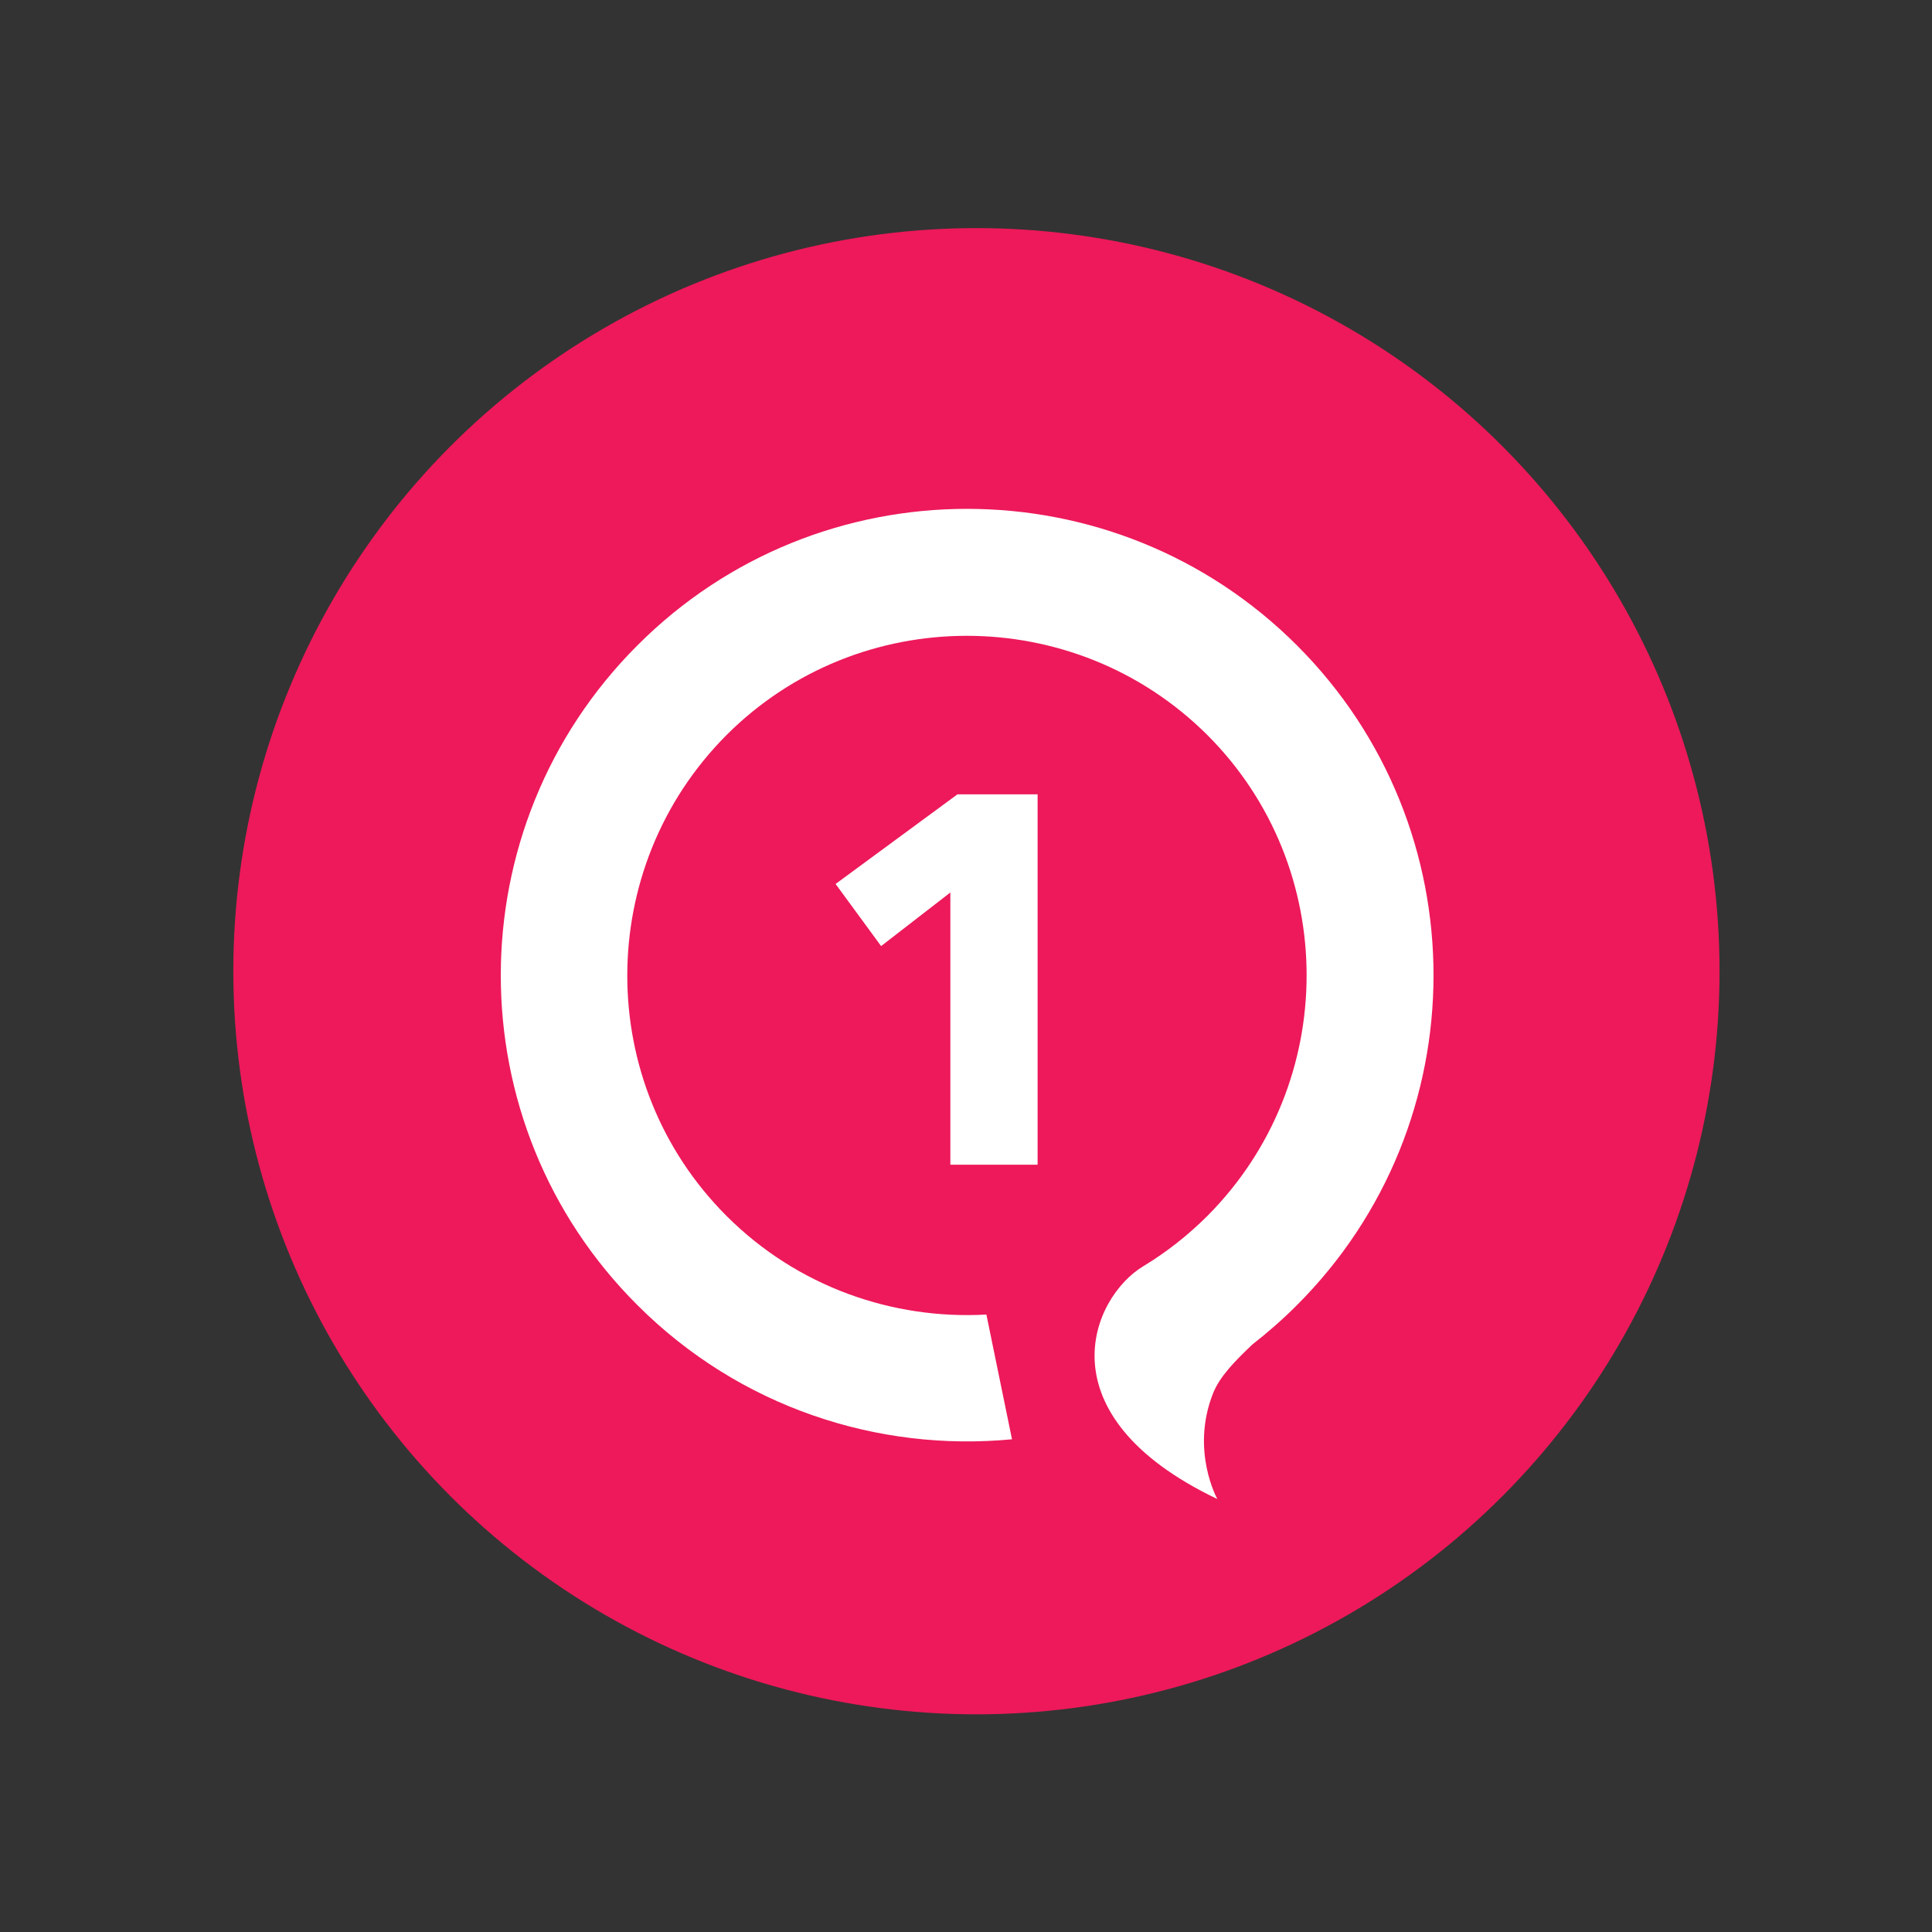
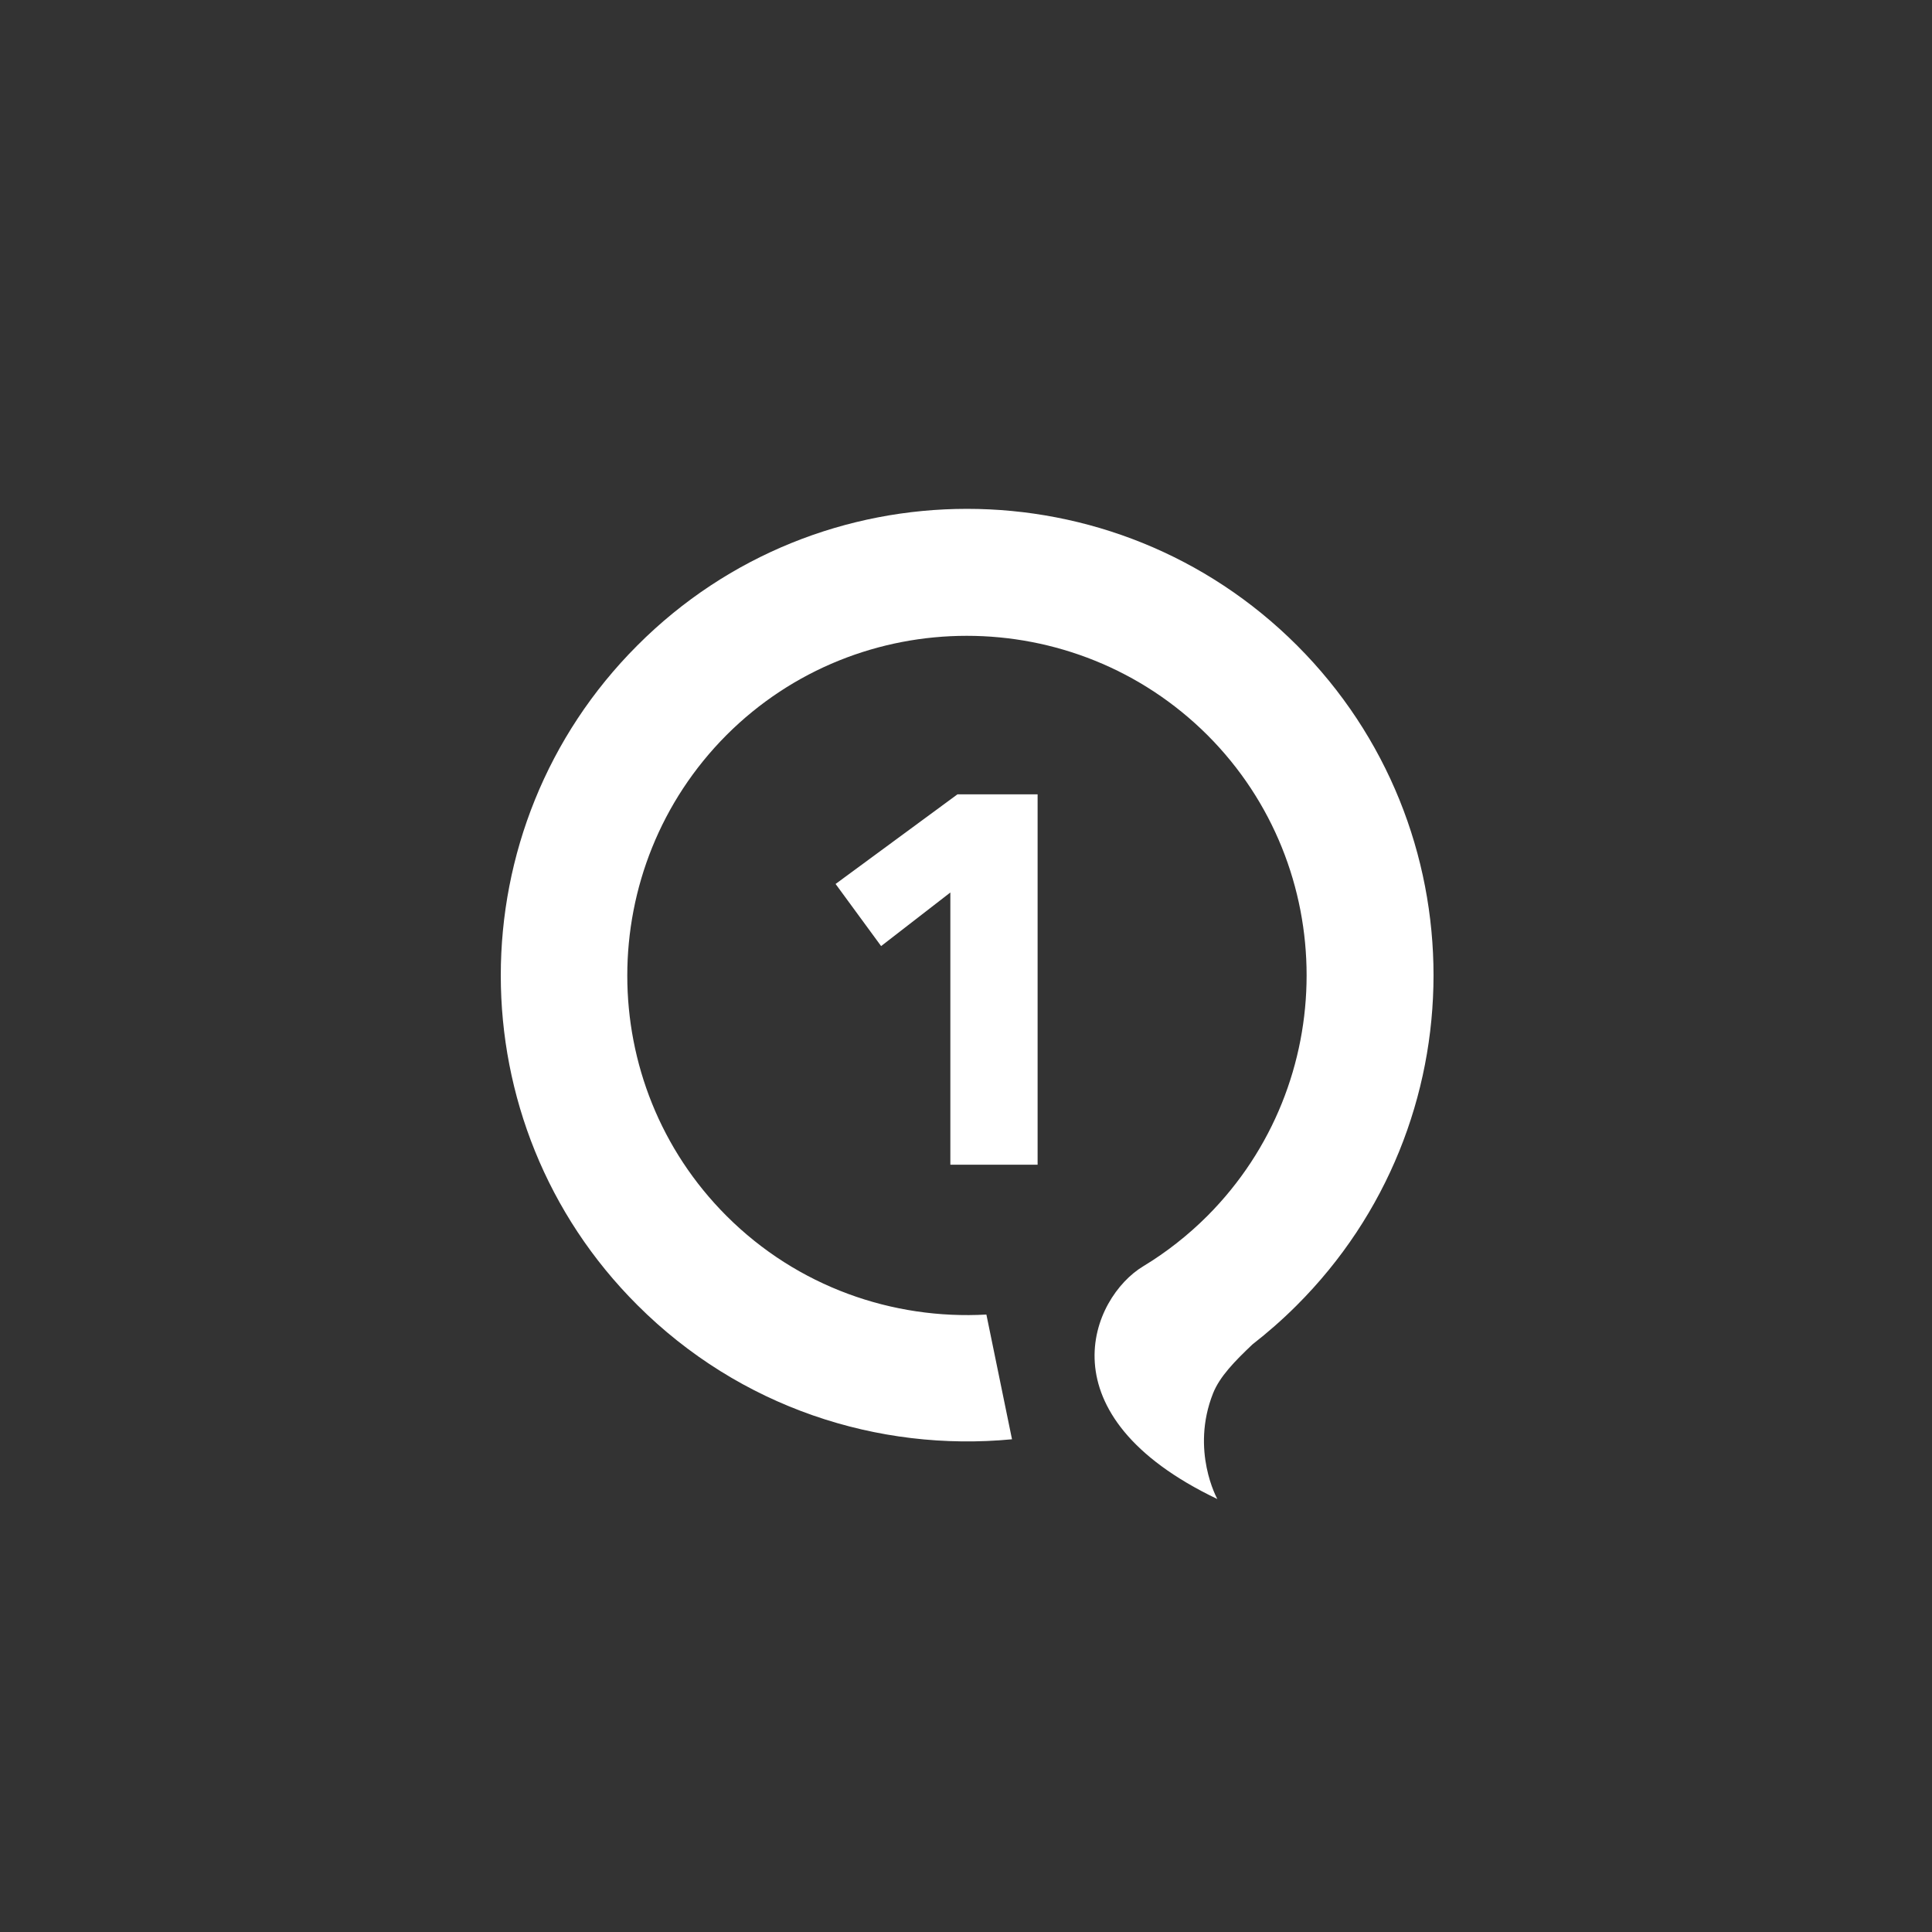
<svg xmlns="http://www.w3.org/2000/svg" id="Layer_1" x="0px" y="0px" viewBox="0 0 40.74 40.74" style="enable-background:new 0 0 40.74 40.74;" xml:space="preserve">
  <rect x="0" y="0" width="40.74" height="40.74" fill="#333333" stroke="none" />
  <style type="text/css">	.st0{fill:#ED195A;}	.st1{fill:#FFFFFF;}</style>
-   <circle class="st0" cx="20.59" cy="20.48" r="15.67" />
  <g>
    <path class="st1" d="M27.35,13.61c-3.84-3.84-10.08-3.84-13.91,0c-3.84,3.84-3.84,10.08,0,13.91c2.16,2.16,5.08,3.1,7.9,2.83  l-0.54-2.63c-1.97,0.11-3.98-0.58-5.48-2.08c-2.79-2.79-2.79-7.34,0-10.14c2.79-2.79,7.34-2.79,10.14,0  c2.79,2.79,2.79,7.34,0,10.14c-0.41,0.41-0.87,0.77-1.35,1.06c-1.1,0.66-2.15,3.14,1.56,4.91c0,0-0.57-1.02-0.09-2.23  c0.14-0.35,0.45-0.67,0.83-1.03c0.32-0.25,0.63-0.52,0.93-0.82C31.19,23.69,31.19,17.45,27.35,13.61z" />
  </g>
  <g>
    <path class="st1" d="M20.04,24.56v-5.74l-1.46,1.13l-0.96-1.31l2.57-1.89h1.69v7.81H20.04z" />
  </g>
</svg>